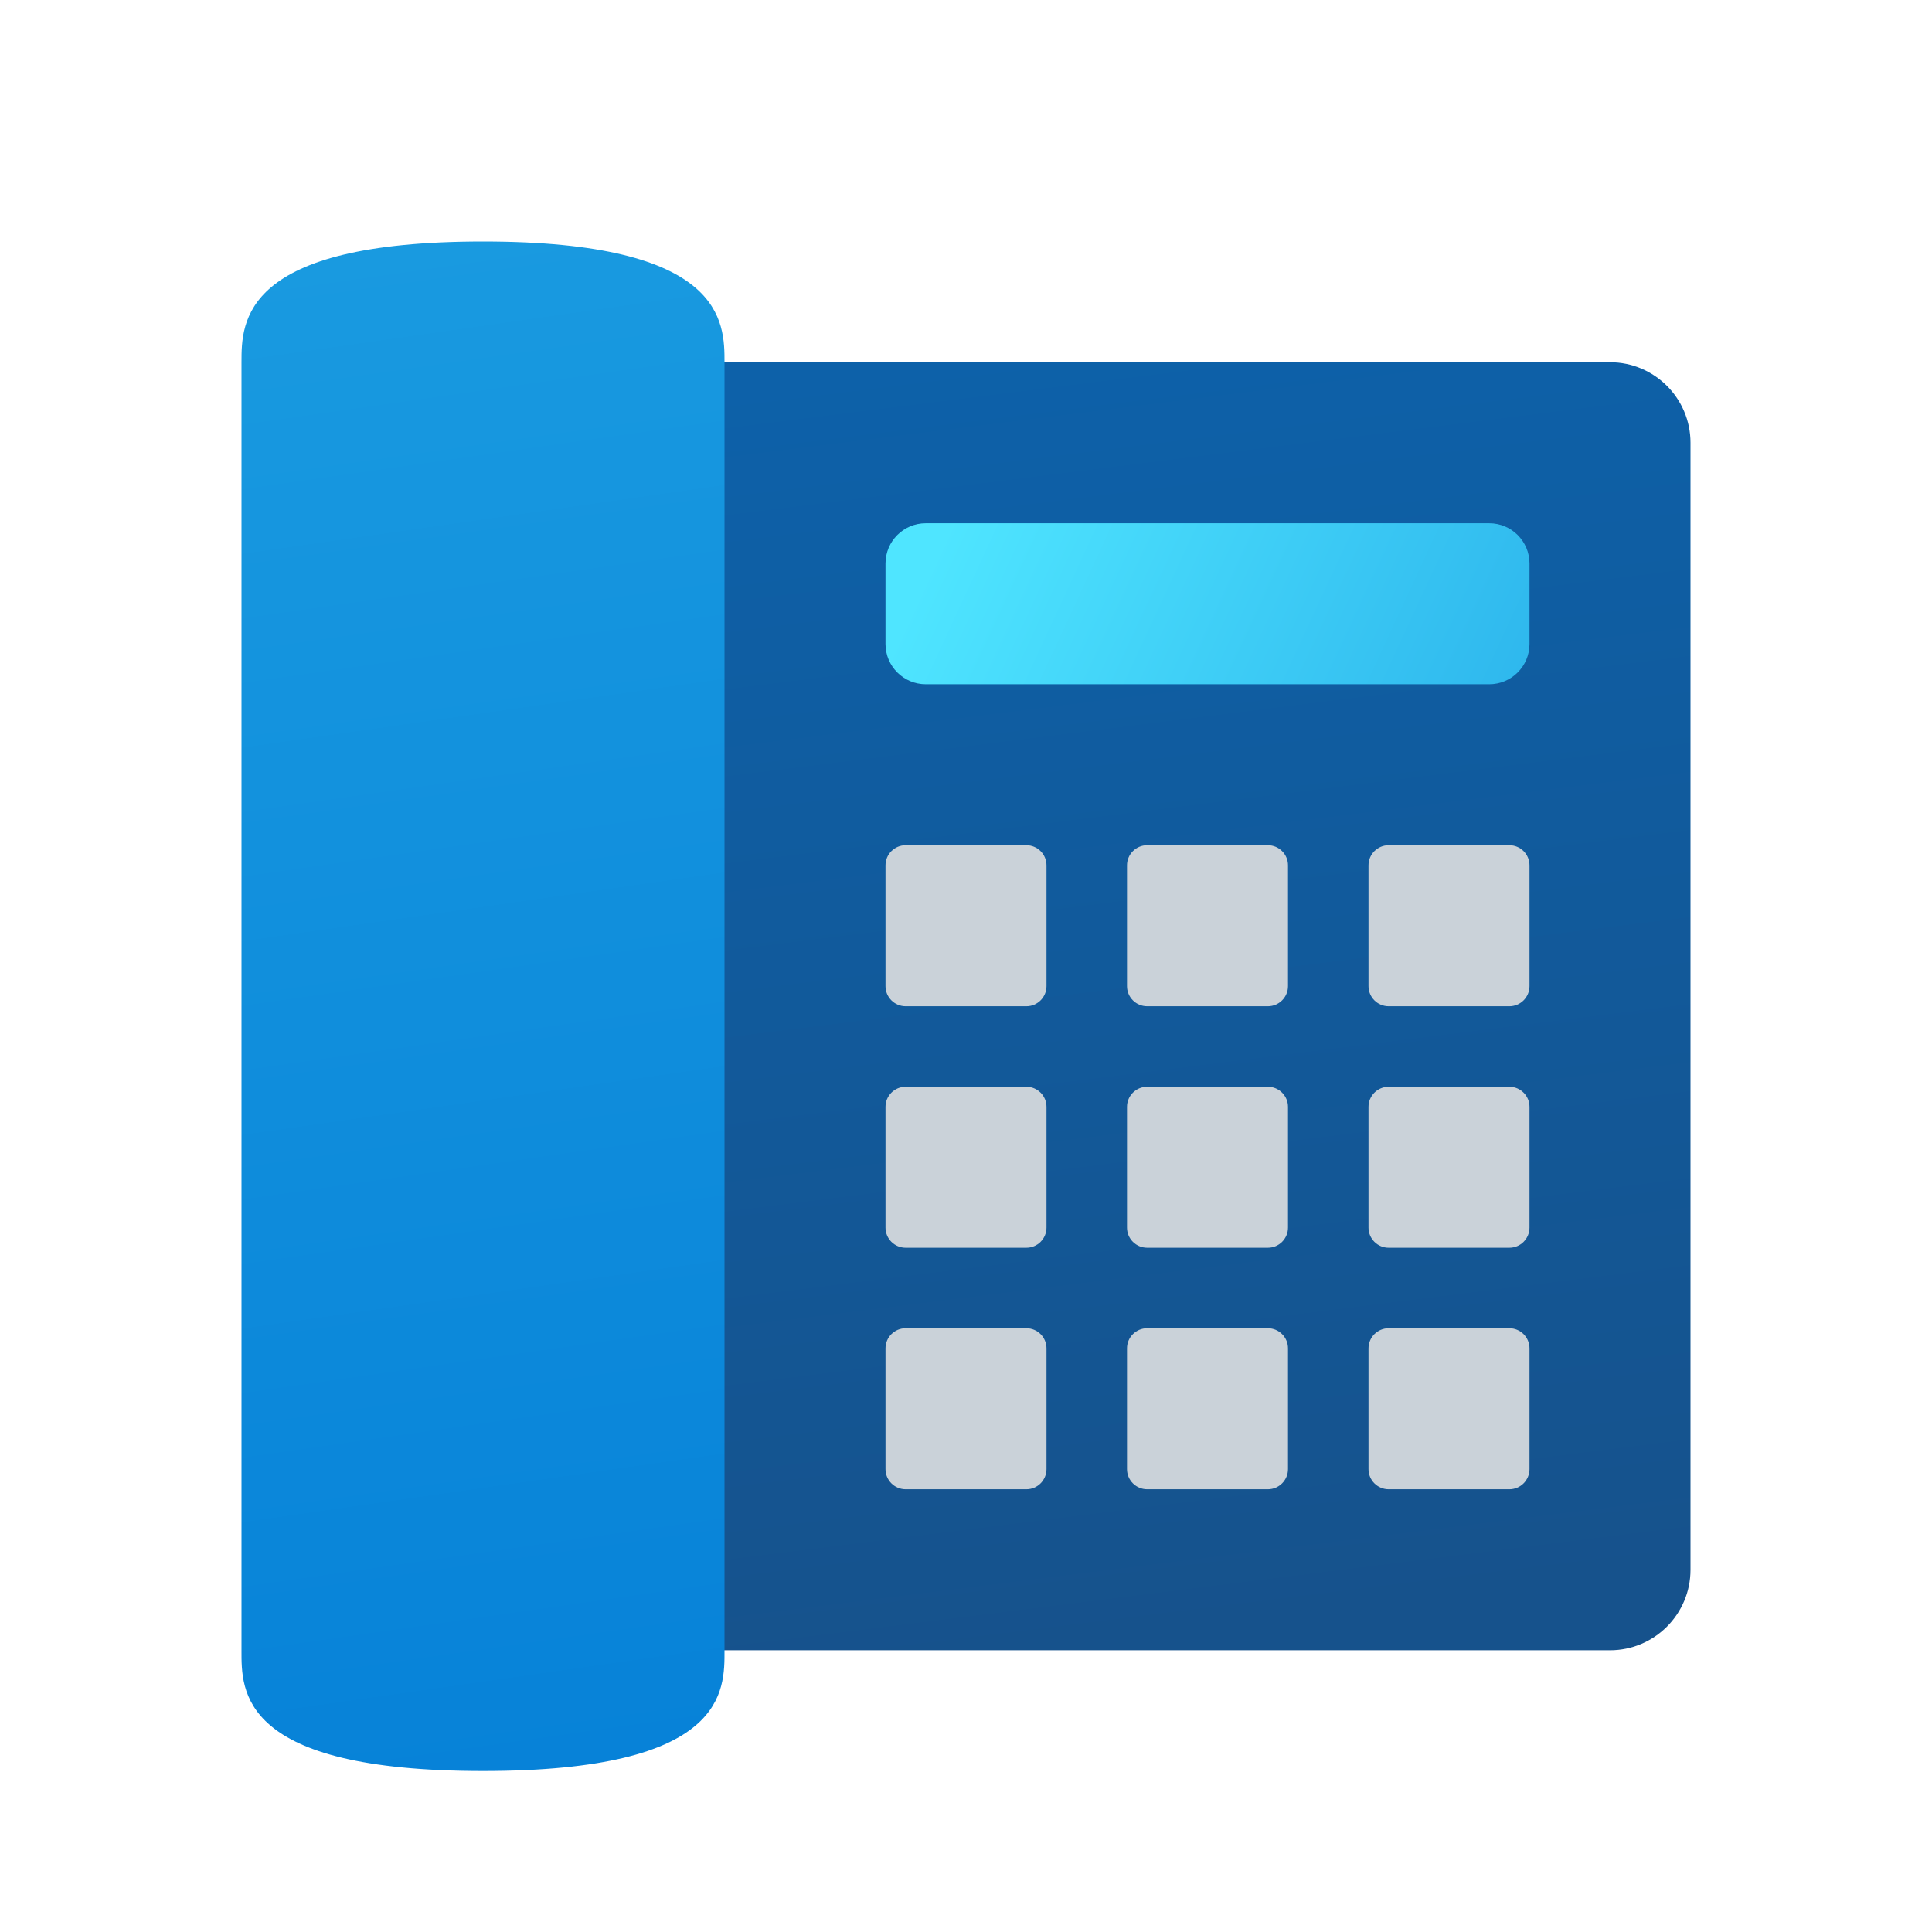
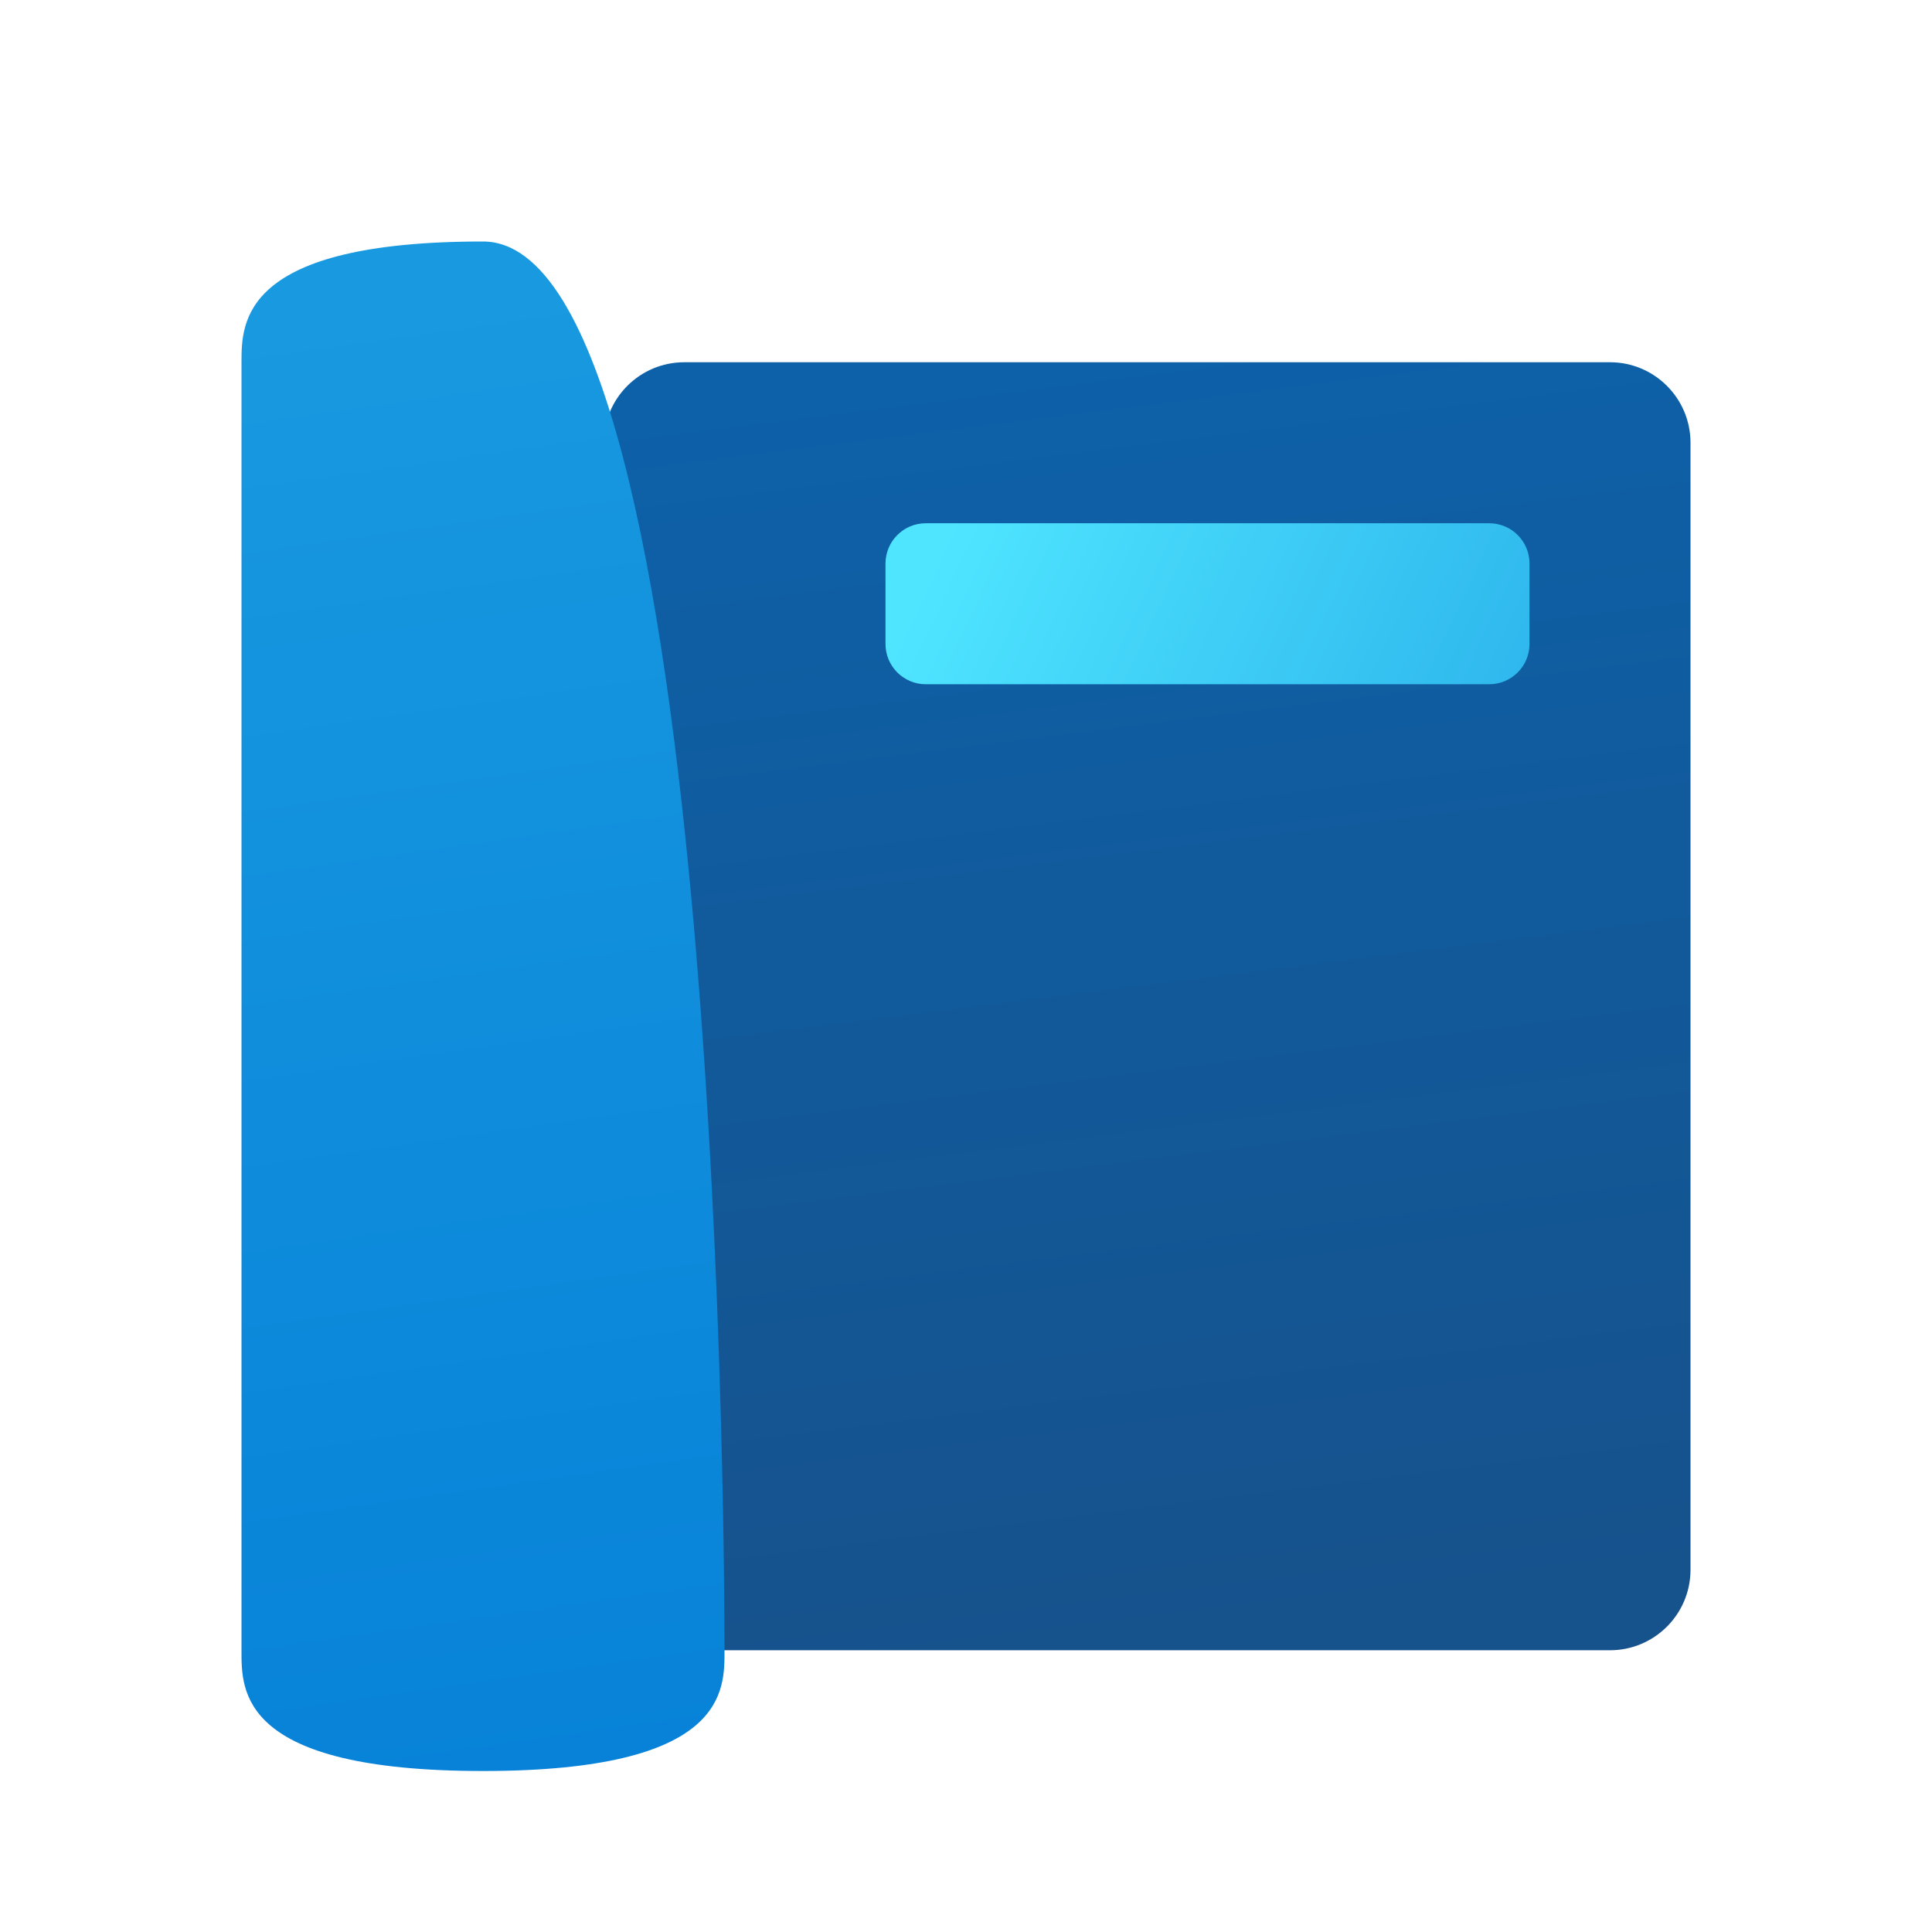
<svg xmlns="http://www.w3.org/2000/svg" viewBox="0 0 48 48">
  <linearGradient id="dB1YoPmHlojlRjsWcdBvea" x1="26.439" x2="30.43" y1="8.512" y2="40.442" gradientUnits="userSpaceOnUse">
    <stop offset="0" stop-color="#0d61a9" />
    <stop offset="1" stop-color="#16528c" />
  </linearGradient>
  <path fill="url(#dB1YoPmHlojlRjsWcdBvea)" d="M42,39c0,1.104-0.896,2-2,2H17c-1.104,0-2-0.896-2-2V11c0-1.104,0.896-2,2-2h23c1.104,0,2,0.896,2,2V39z" />
-   <path fill="#cad2d9" d="M22.5,21h3c0.276,0,0.5,0.224,0.5,0.5v3c0,0.276-0.224,0.5-0.5,0.5h-3c-0.276,0-0.5-0.224-0.5-0.5v-3C22,21.224,22.224,21,22.5,21z M28.5,21h3c0.276,0,0.5,0.224,0.5,0.5v3c0,0.276-0.224,0.5-0.5,0.5h-3c-0.276,0-0.5-0.224-0.5-0.5v-3C28,21.224,28.224,21,28.5,21z M34.5,21h3c0.276,0,0.5,0.224,0.5,0.5v3c0,0.276-0.224,0.5-0.5,0.5h-3c-0.276,0-0.5-0.224-0.5-0.5v-3C34,21.224,34.224,21,34.5,21z M22.5,27h3c0.276,0,0.5,0.224,0.5,0.5v3c0,0.276-0.224,0.5-0.5,0.5h-3c-0.276,0-0.5-0.224-0.5-0.5v-3C22,27.224,22.224,27,22.5,27z M28.5,27h3c0.276,0,0.5,0.224,0.5,0.5v3c0,0.276-0.224,0.5-0.5,0.5h-3c-0.276,0-0.5-0.224-0.5-0.5v-3C28,27.224,28.224,27,28.5,27z M34.5,27h3c0.276,0,0.5,0.224,0.5,0.5v3c0,0.276-0.224,0.5-0.5,0.5h-3c-0.276,0-0.5-0.224-0.5-0.5v-3C34,27.224,34.224,27,34.5,27z M22.5,33h3c0.276,0,0.5,0.224,0.5,0.5v3c0,0.276-0.224,0.5-0.5,0.5h-3c-0.276,0-0.5-0.224-0.5-0.5v-3C22,33.224,22.224,33,22.5,33z M28.5,33h3c0.276,0,0.5,0.224,0.5,0.5v3c0,0.276-0.224,0.5-0.5,0.5h-3c-0.276,0-0.5-0.224-0.5-0.5v-3C28,33.224,28.224,33,28.5,33z M34.5,33h3c0.276,0,0.5,0.224,0.5,0.5v3c0,0.276-0.224,0.5-0.5,0.5h-3c-0.276,0-0.5-0.224-0.5-0.5v-3C34,33.224,34.224,33,34.5,33z" />
  <linearGradient id="dB1YoPmHlojlRjsWcdBveb" x1="9.294" x2="14.683" y1="6.079" y2="43.797" gradientUnits="userSpaceOnUse">
    <stop offset="0" stop-color="#199ae0" />
    <stop offset="1" stop-color="#0782d8" />
  </linearGradient>
-   <path fill="url(#dB1YoPmHlojlRjsWcdBveb)" d="M12,6C6,6,6,8,6,9s0,31,0,32s-0.069,3,6,3s6-2,6-3s0-31,0-32S18,6,12,6z" />
+   <path fill="url(#dB1YoPmHlojlRjsWcdBveb)" d="M12,6C6,6,6,8,6,9s0,31,0,32s-0.069,3,6,3s6-2,6-3S18,6,12,6z" />
  <linearGradient id="dB1YoPmHlojlRjsWcdBvec" x1="23.944" x2="37.362" y1="12.195" y2="18.41" gradientUnits="userSpaceOnUse">
    <stop offset="0" stop-color="#4fe5ff" />
    <stop offset="1" stop-color="#2eb7ed" />
  </linearGradient>
  <path fill="url(#dB1YoPmHlojlRjsWcdBvec)" d="M37,17H23c-0.552,0-1-0.448-1-1v-2c0-0.552,0.448-1,1-1h14c0.552,0,1,0.448,1,1v2C38,16.552,37.552,17,37,17z" />
</svg>